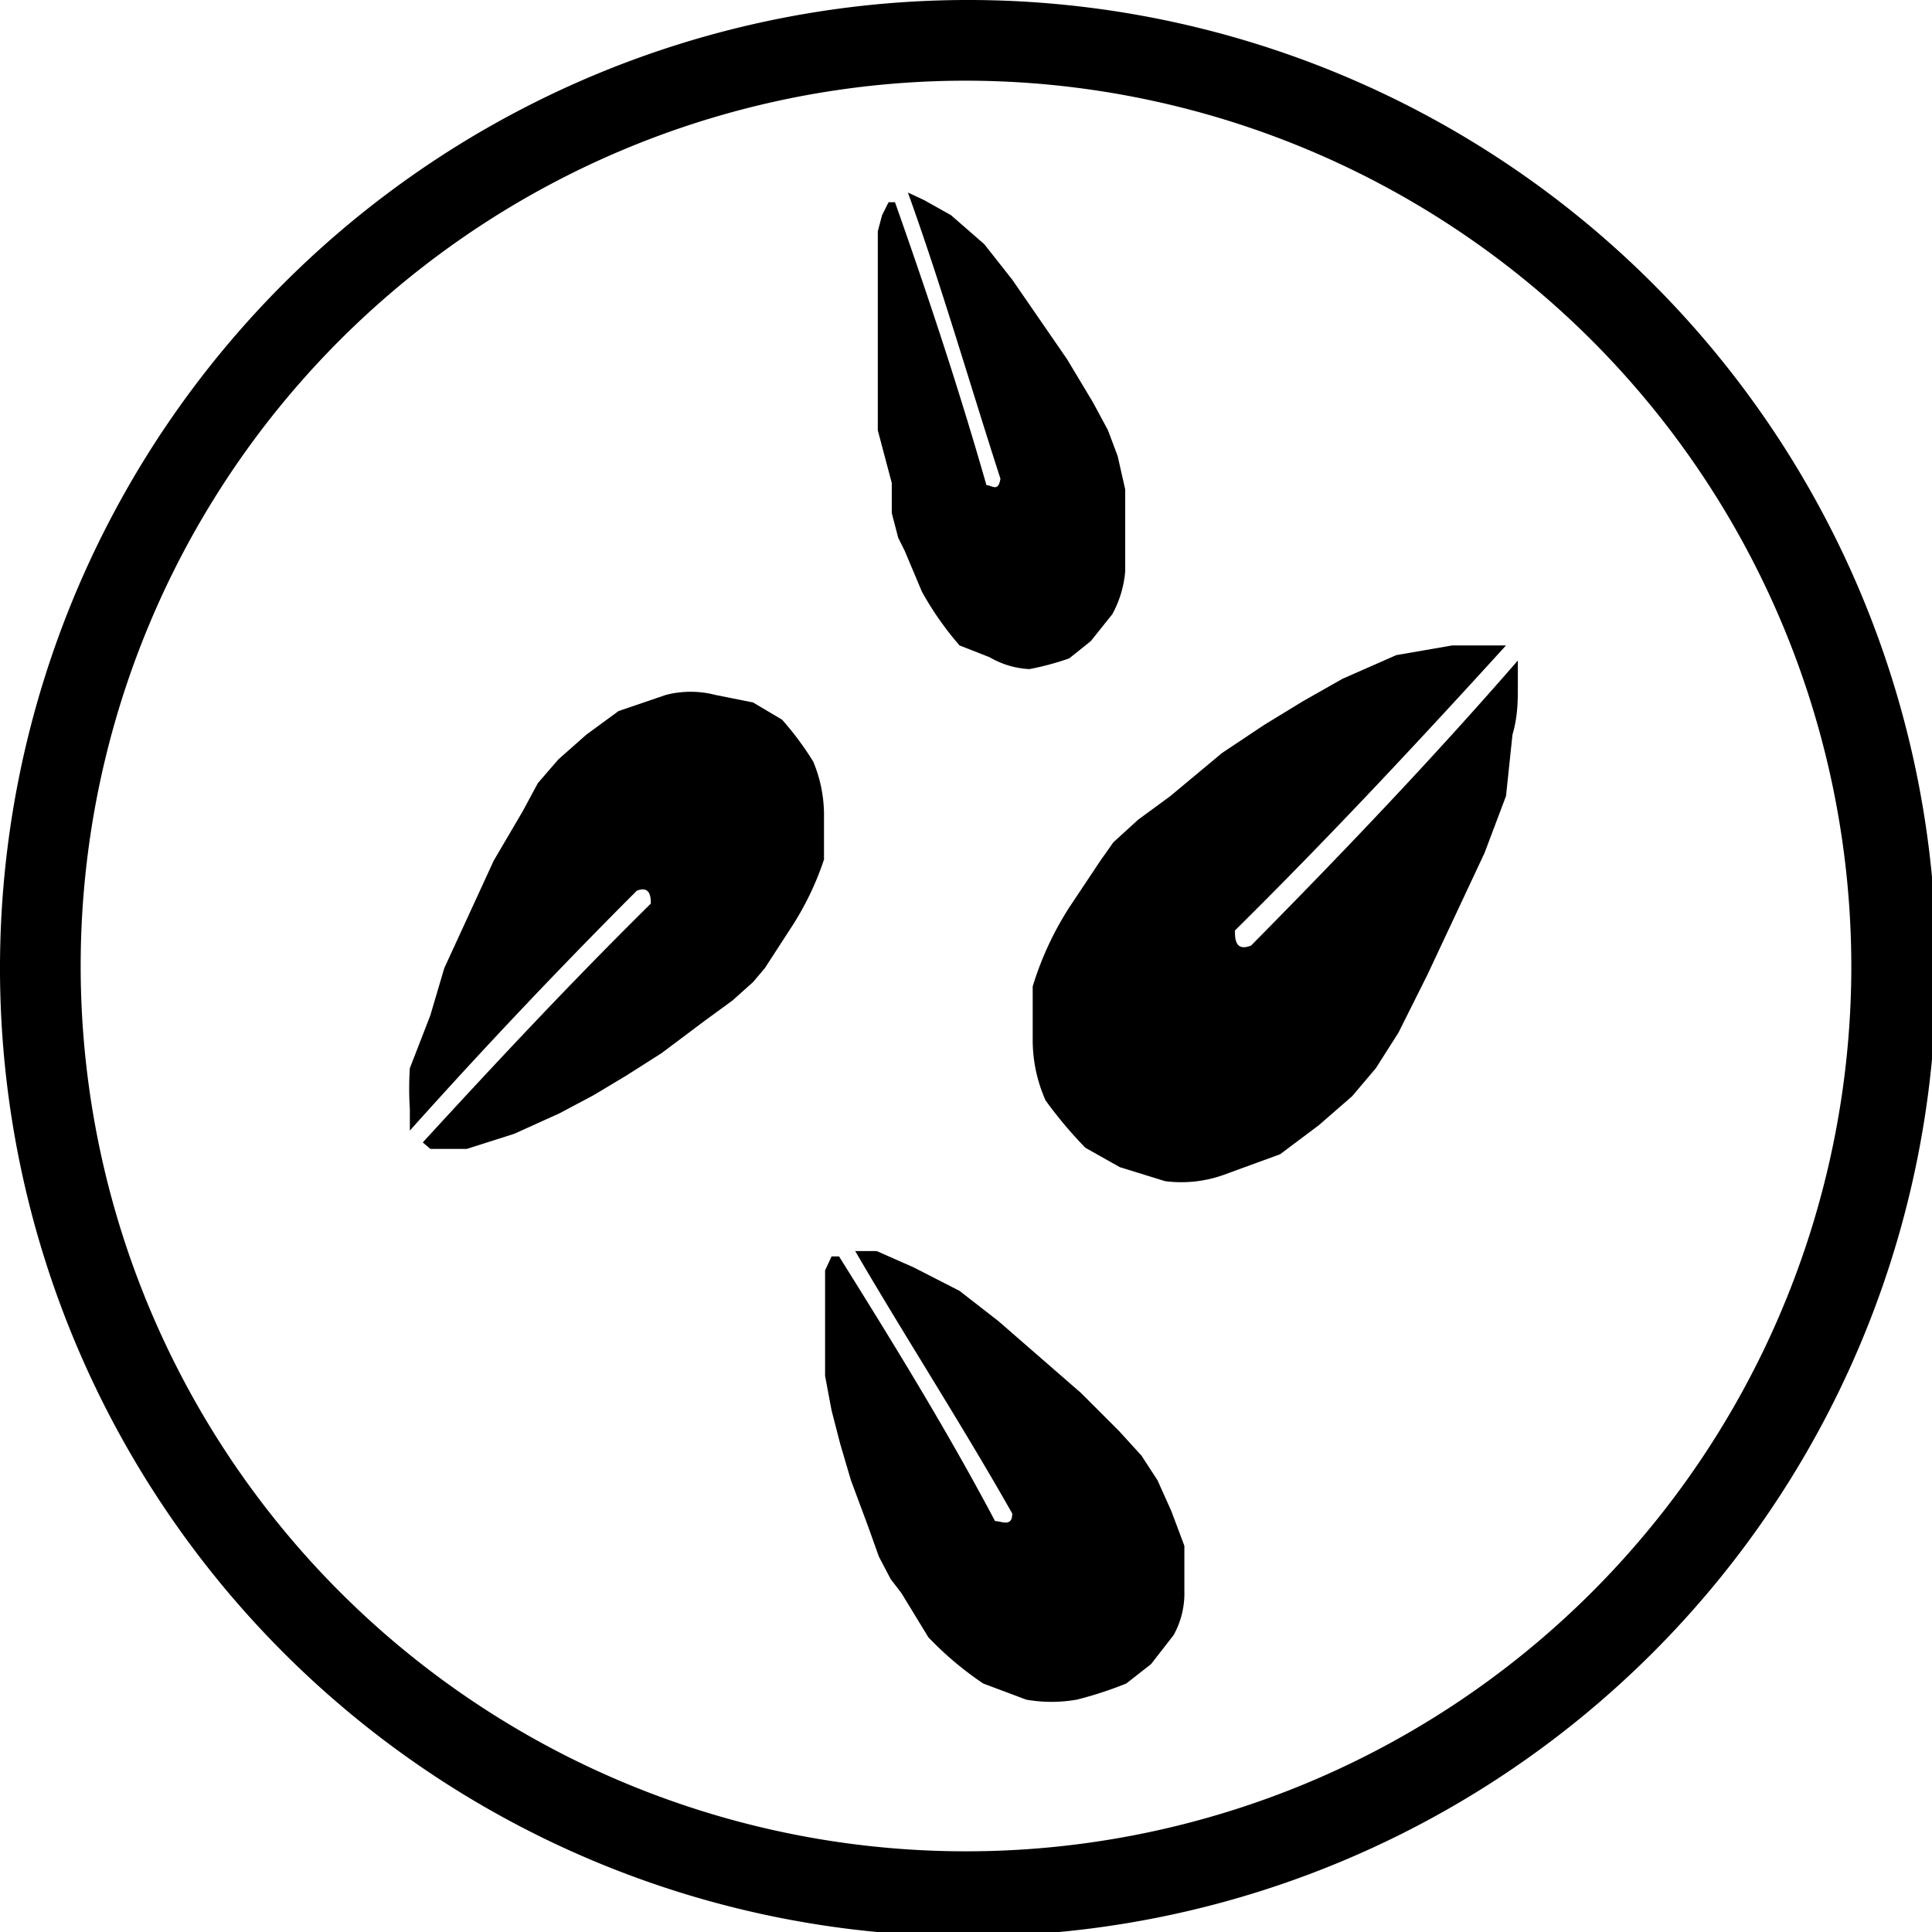
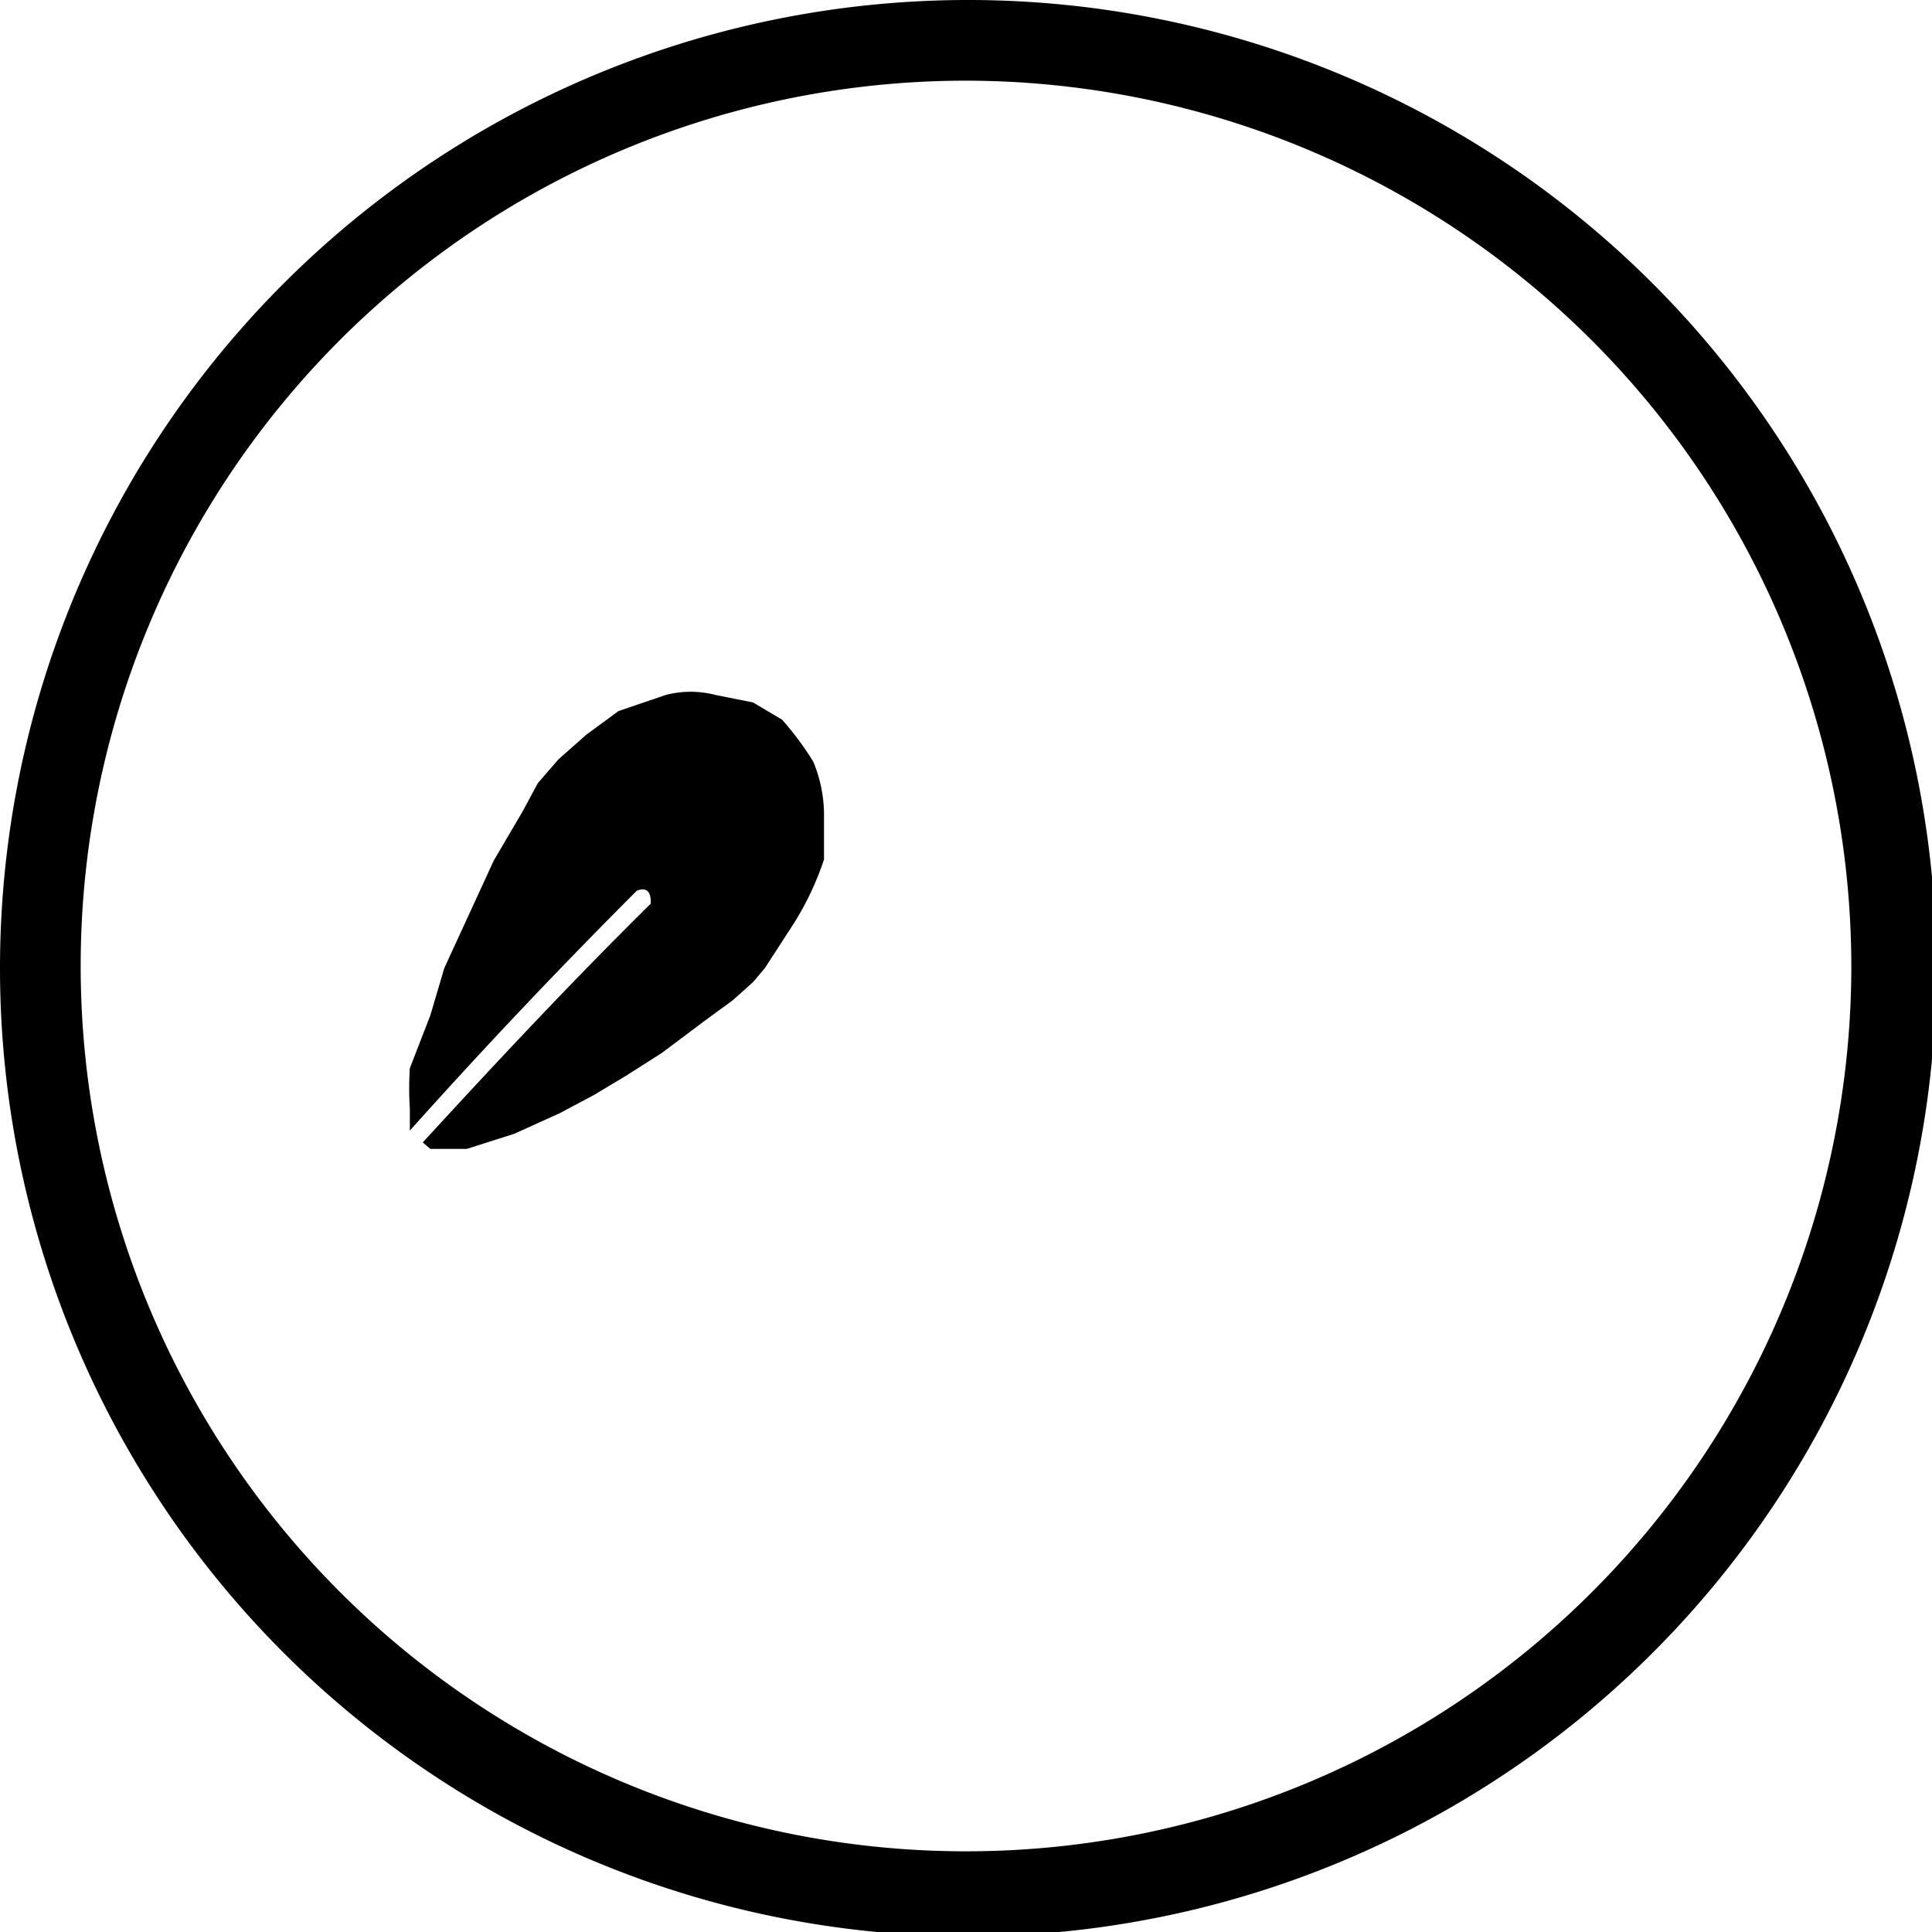
<svg xmlns="http://www.w3.org/2000/svg" viewBox="0 0 17.96 17.96">
  <title>cereales_1</title>
  <g id="Capa_2" data-name="Capa 2">
    <g id="flower3">
      <path d="M9,18a9,9,0,1,1,9-9A9,9,0,0,1,9,18ZM9,.75A8.23,8.23,0,1,0,17.21,9,8.24,8.24,0,0,0,9,.75Z" />
-       <path d="M10.23,8l.12-.17.23-.21.3-.22L11.36,7l.39-.26.36-.22.37-.21.5-.22L13.5,6l.25,0h.18L14,6c-.81.89-1.64,1.78-2.52,2.65,0,.07,0,.2.15.14.85-.86,1.69-1.74,2.48-2.65l0,.24c0,.13,0,.28-.05.45L14,7.4l-.2.53-.53,1.13L13,9.6l-.21.33-.22.26-.31.27-.36.27-.52.19a1.17,1.17,0,0,1-.55.06l-.42-.13-.32-.18a3.91,3.91,0,0,1-.37-.44,1.38,1.38,0,0,1-.12-.56l0-.5a2.93,2.93,0,0,1,.35-.75Z" />
      <path d="M7.11,9,7,9.13l-.19.17-.26.19-.4.3L5.82,10l-.3.18-.32.17-.42.19-.44.14-.21,0H4l-.07-.06C4.6,9.89,5.3,9.14,6.05,8.4c0-.05,0-.17-.13-.12C5.2,9,4.49,9.75,3.81,10.51v-.2a2.9,2.9,0,0,1,0-.38L4,9.44,4.13,9l.46-1,.27-.46L5,7.28l.19-.22.26-.23.3-.22.44-.15a.92.92,0,0,1,.46,0L7,6.53l.27.16a2.82,2.82,0,0,1,.29.39,1.29,1.29,0,0,1,.1.48l0,.43a2.73,2.73,0,0,1-.31.64Z" />
-       <path d="M8.41,5.12,8.35,5l-.06-.23,0-.28L8.16,4l0-.36,0-.32,0-.33,0-.42,0-.42L8.2,2l.06-.12.06,0c.3.85.59,1.72.85,2.63.05,0,.11.07.13-.06C9,3.52,8.75,2.65,8.44,1.79l.15.07L8.84,2l.31.27.26.33.51.74.24.4L10.3,4l.09.24.07.31,0,.34,0,.42a1,1,0,0,1-.12.4l-.2.25-.2.16a2.54,2.54,0,0,1-.37.1.81.81,0,0,1-.37-.11L8.92,6a2.9,2.9,0,0,1-.35-.5Z" />
-       <path d="M8.38,14.81l-.1-.13-.11-.21-.1-.28-.16-.43-.1-.34-.08-.31-.06-.32,0-.41V12l0-.19.06-.13.07,0c.5.8,1,1.61,1.45,2.46.06,0,.16.06.16-.07-.47-.83-1-1.65-1.46-2.44l.2,0,.34.15.43.22.36.28.77.67.35.35.21.23.15.23.13.29.12.32v.42a.8.8,0,0,1-.1.41l-.21.27-.23.18a3.53,3.53,0,0,1-.46.15,1.36,1.36,0,0,1-.47,0l-.4-.15a3.06,3.06,0,0,1-.51-.43Z" />
    </g>
  </g>
</svg>